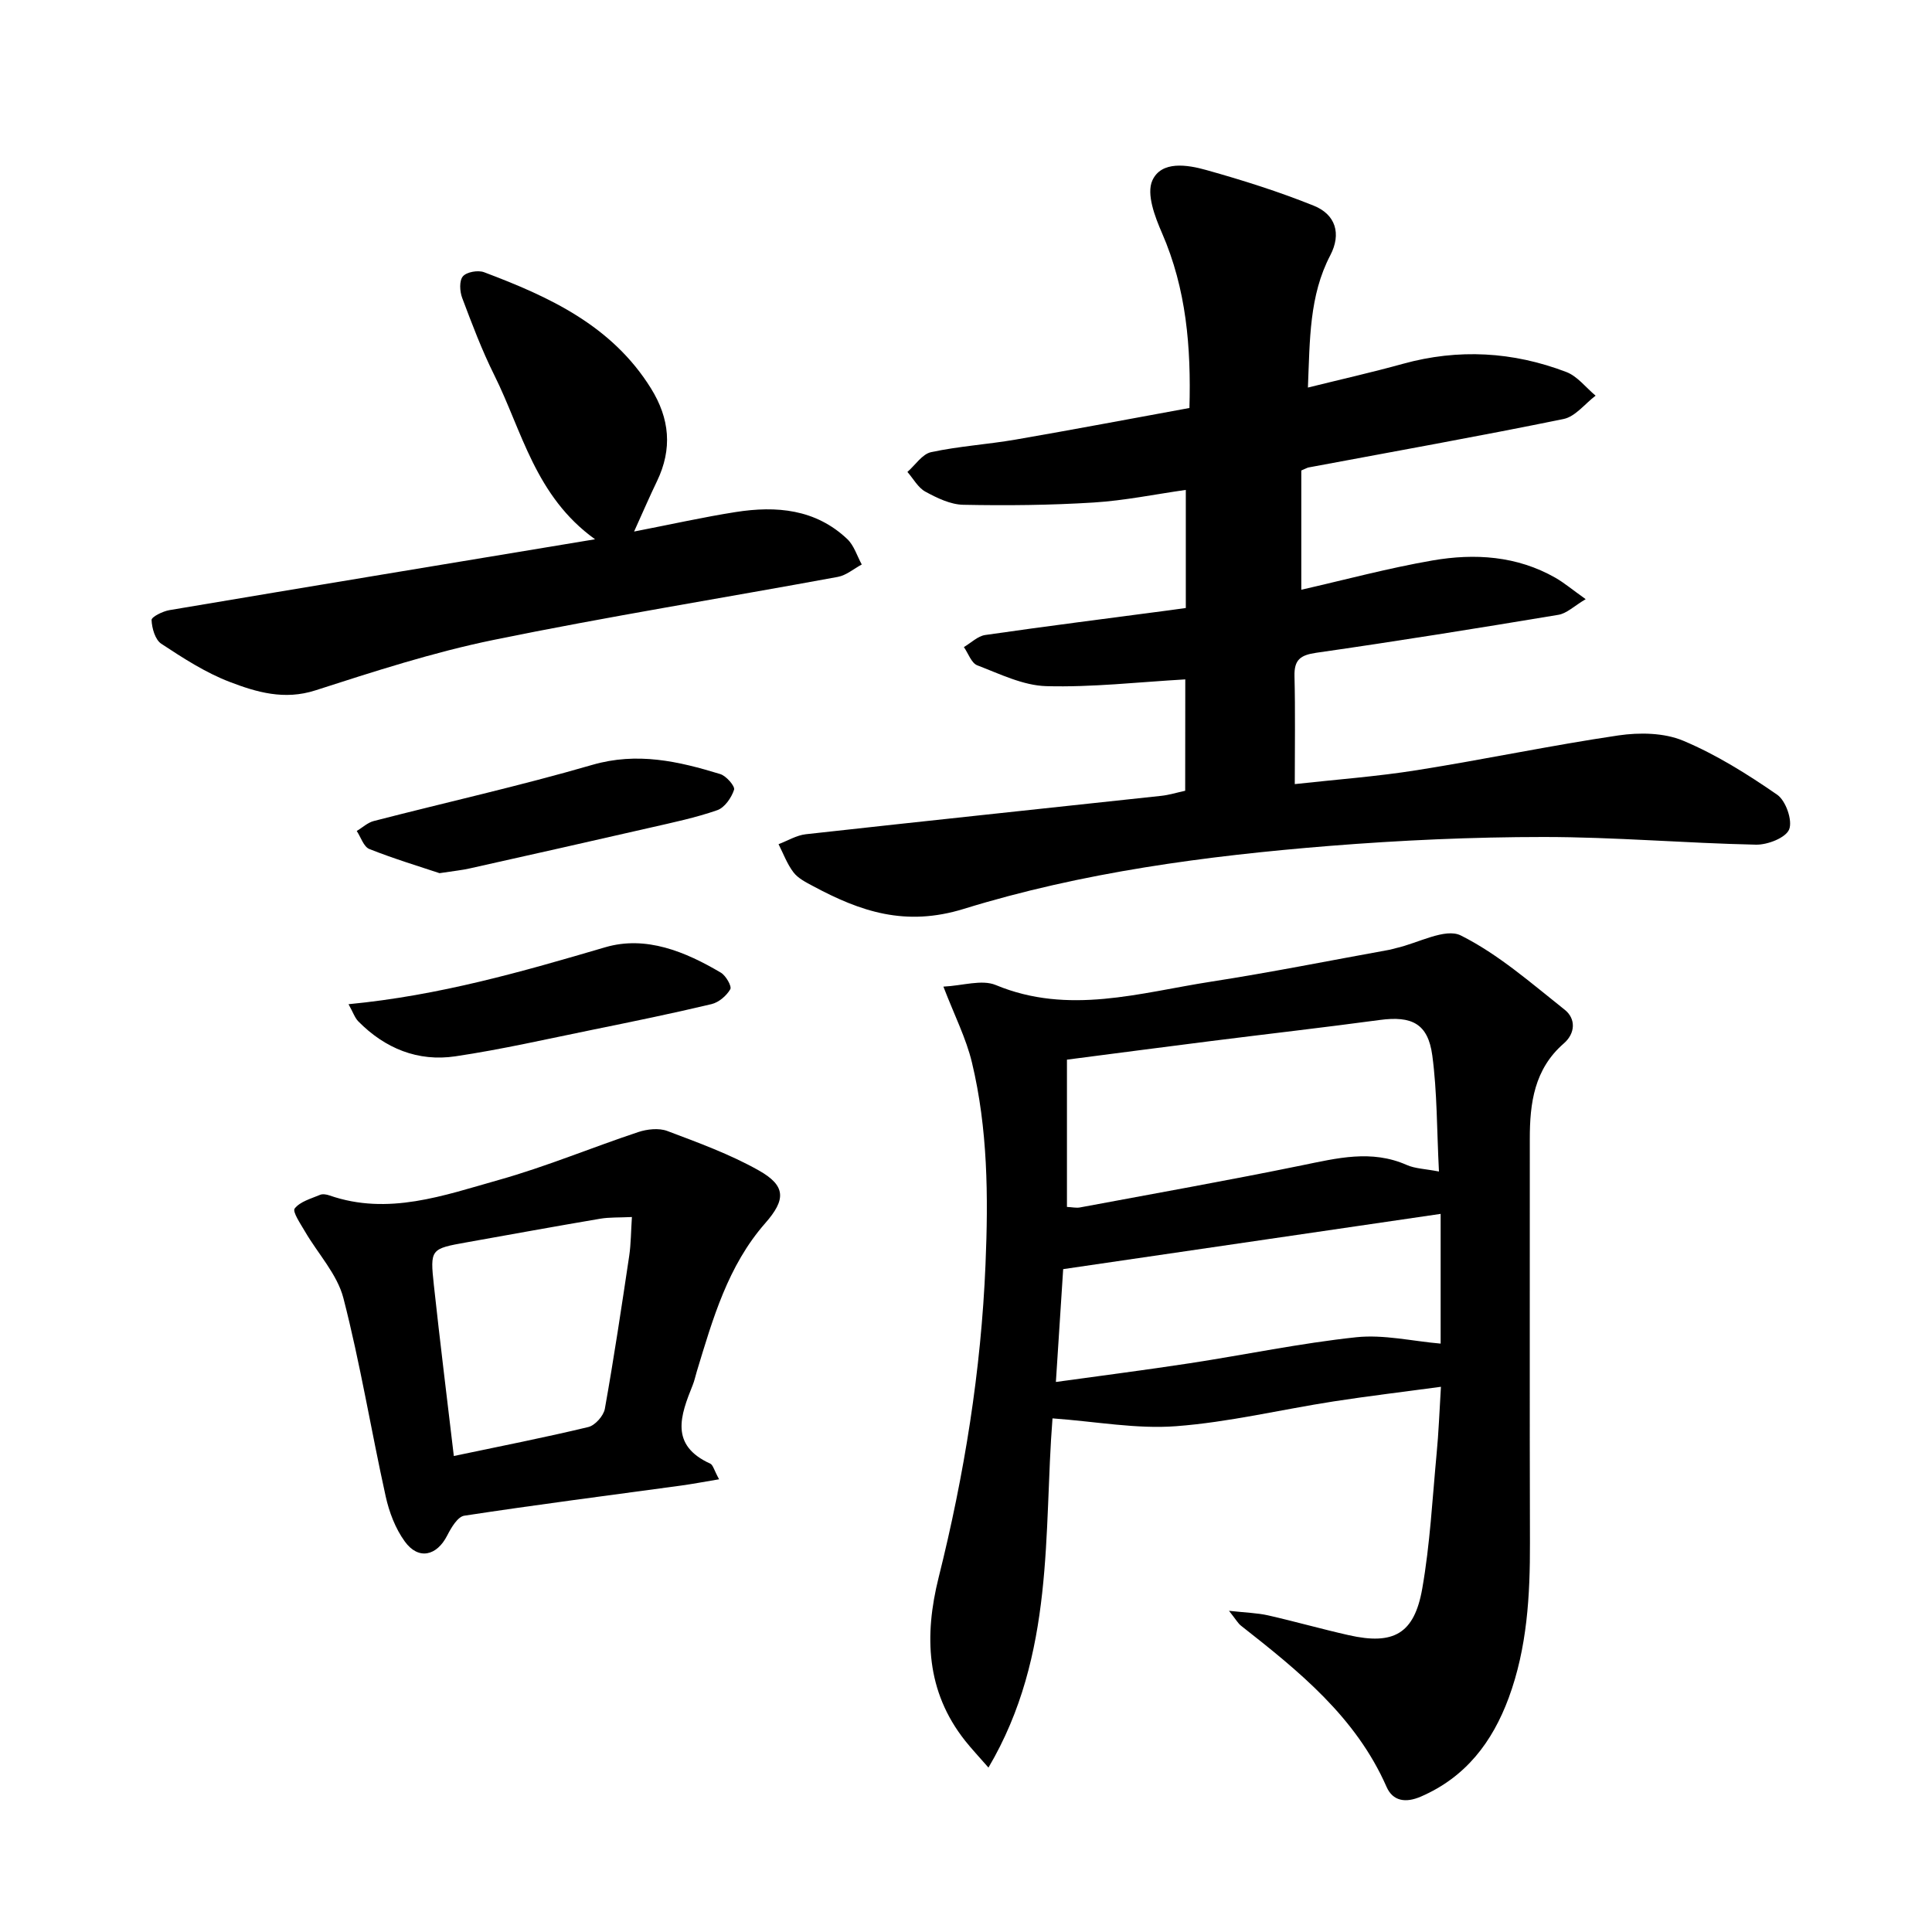
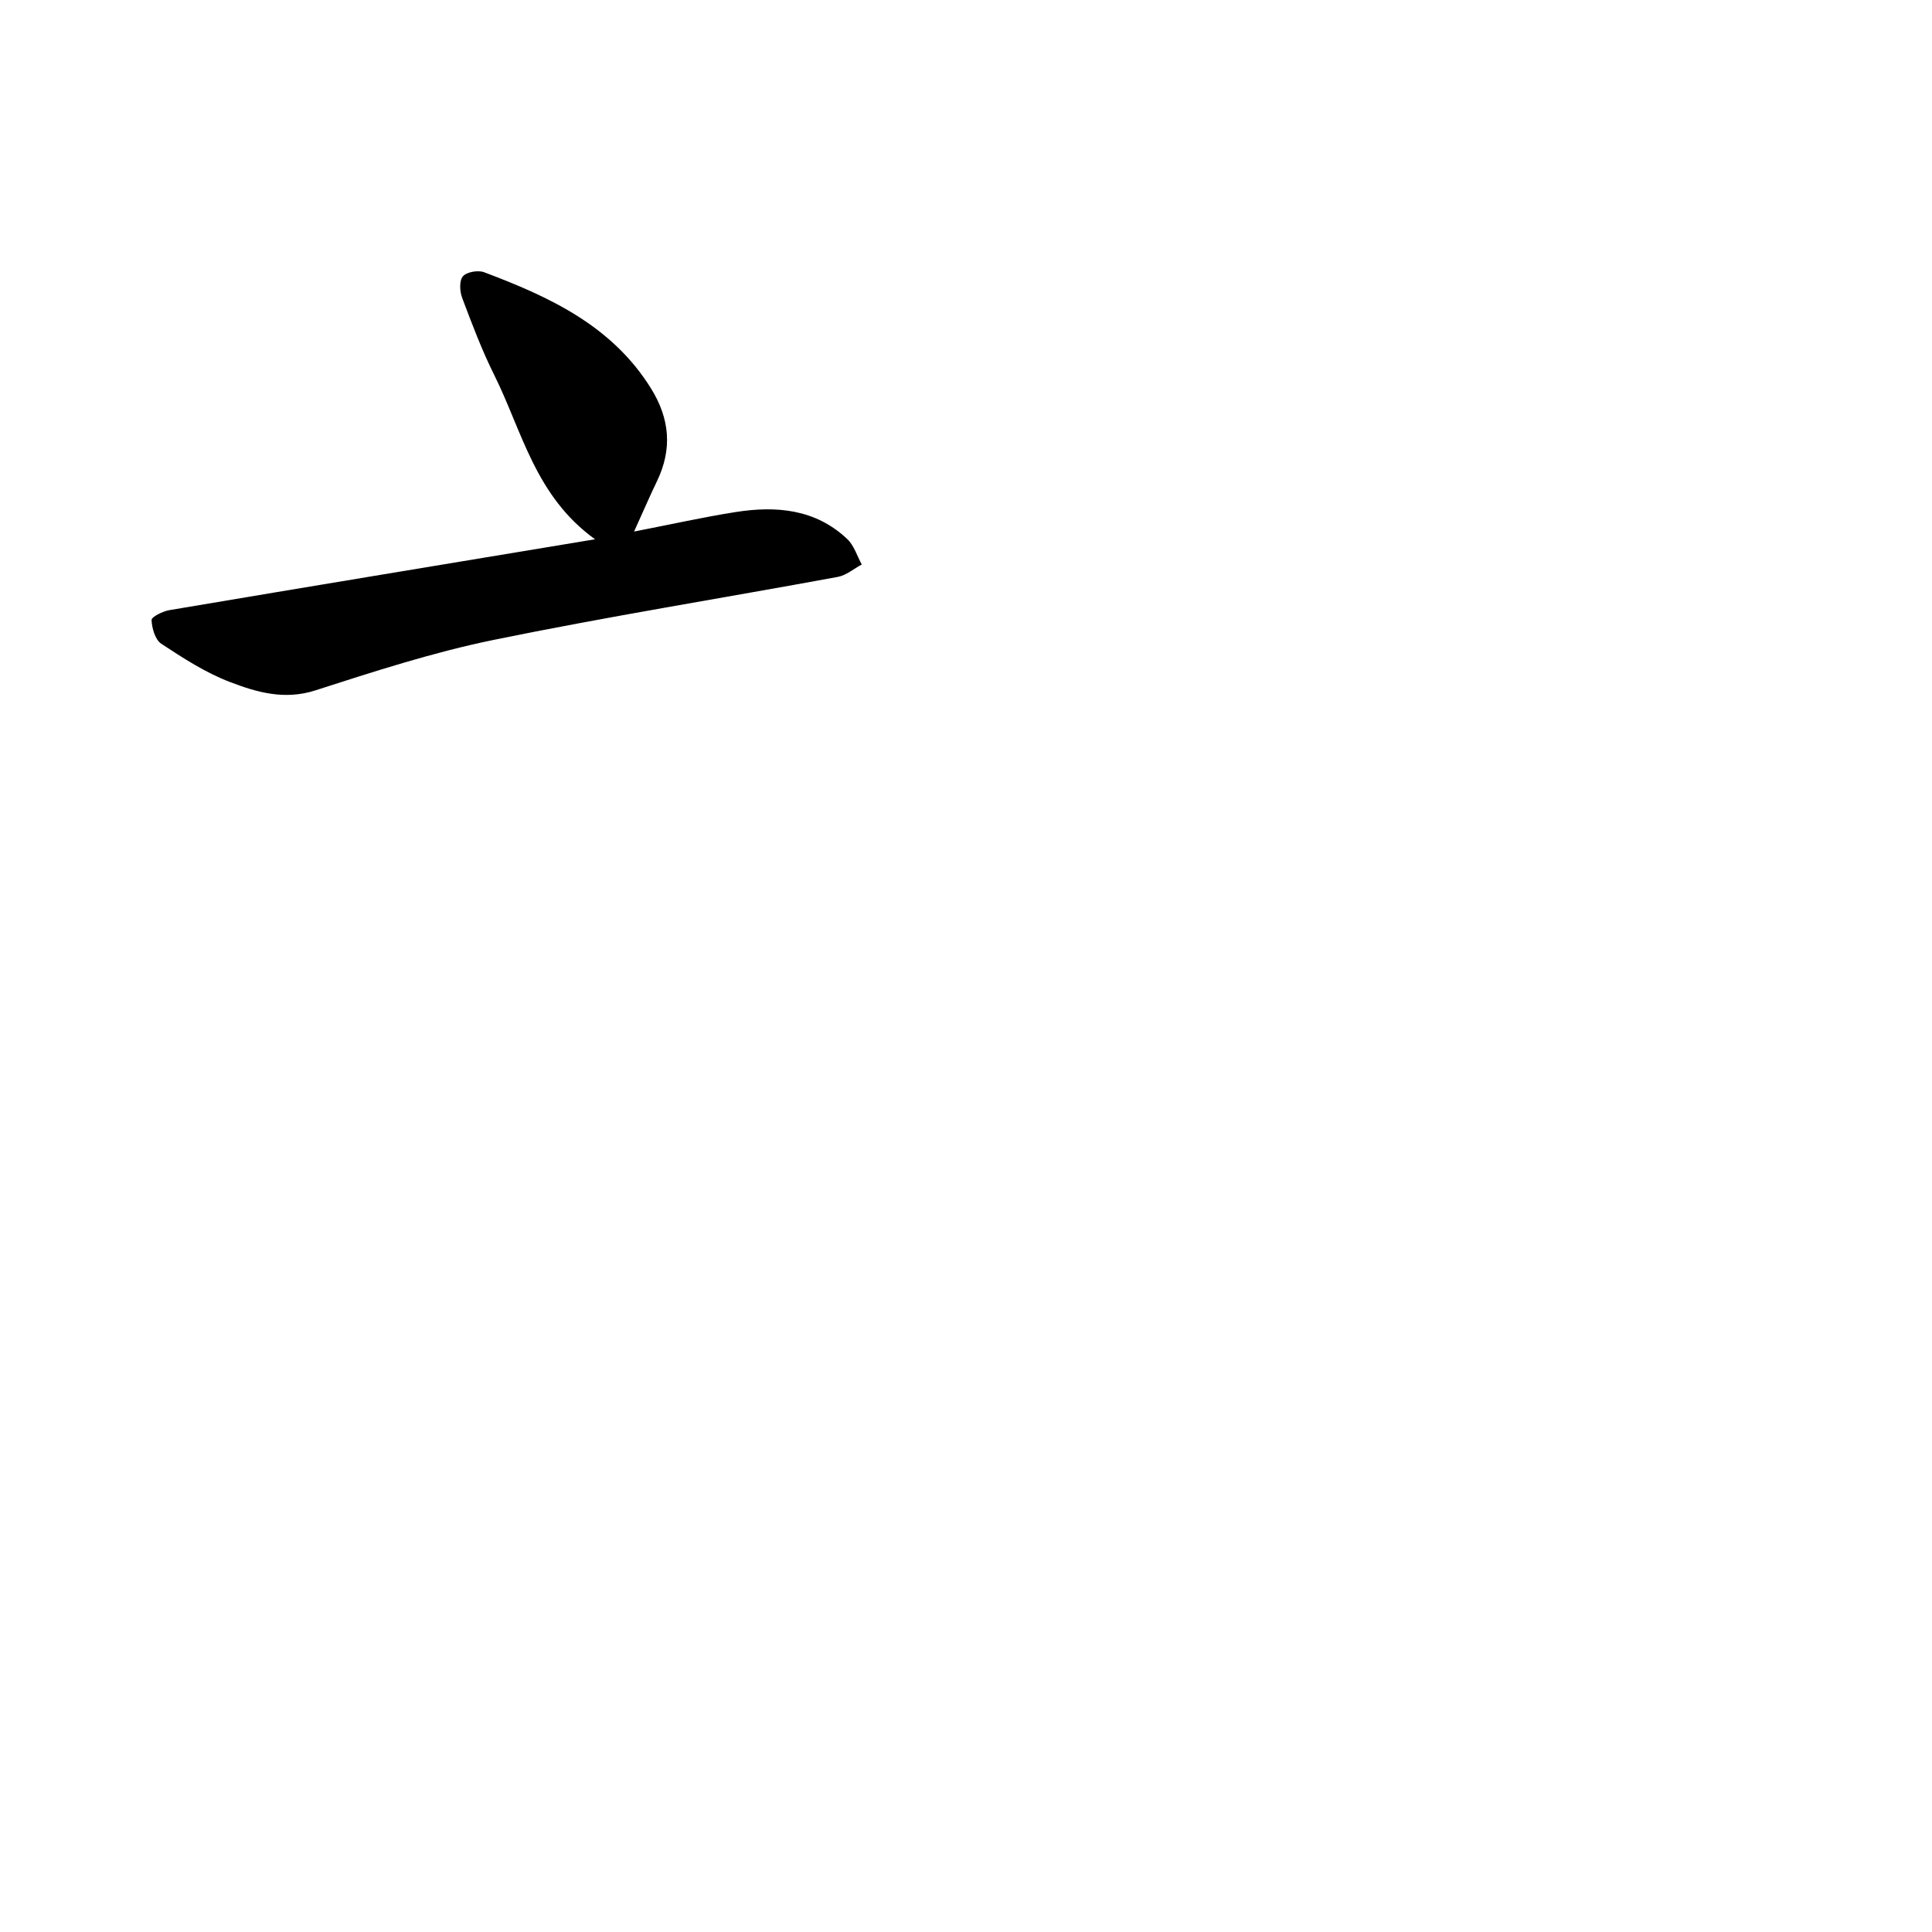
<svg xmlns="http://www.w3.org/2000/svg" enable-background="new 0 0 400 400" viewBox="0 0 400 400">
-   <path d="m298.33 287.12c-7.74 1.05-15.01 1.91-22.24 3.03-10.88 1.69-21.68 4.31-32.62 5.13-8.19.62-16.54-.97-25.56-1.62-1.87 23.49.59 48.83-13.26 72.3-2.01-2.3-3.5-3.88-4.84-5.57-8.1-10.23-8.47-21.79-5.48-33.77 5.33-21.32 8.8-42.87 9.71-64.86.59-14.06.48-28.06-2.81-41.78-1.2-5.01-3.61-9.73-5.91-15.71 3.97-.19 7.94-1.53 10.84-.33 15.09 6.27 29.82 1.59 44.6-.7 12.33-1.91 24.58-4.37 36.87-6.59.48-.09.95-.25 1.43-.36 4.53-1.02 10.17-4.22 13.39-2.61 7.79 3.9 14.59 9.89 21.51 15.38 2.33 1.85 2.22 4.88-.19 6.97-6.1 5.3-7.05 12.32-7.04 19.76.02 27.87-.05 55.74.03 83.6.03 10.94-.57 21.76-4.4 32.14-3.39 9.16-8.9 16.41-18.17 20.43-3.18 1.38-5.82.95-7.12-2.01-6.37-14.5-18.19-23.98-30.15-33.38-.6-.47-1-1.22-2.47-3.07 3.52.39 5.85.44 8.07.94 5.6 1.27 11.14 2.85 16.74 4.11 9.25 2.08 13.55-.26 15.2-9.64 1.62-9.22 2.1-18.64 2.98-27.99.41-4.2.56-8.44.89-13.8zm-.41-44.57c-.45-8.67-.36-16.43-1.38-24.04-.89-6.6-4.25-8.23-10.91-7.33-11.57 1.56-23.17 2.88-34.75 4.34-10.08 1.27-20.14 2.6-29.98 3.87v30.49c1.08.05 1.91.25 2.68.11 15.32-2.86 30.66-5.59 45.92-8.71 7.31-1.49 14.43-3.32 21.74-.09 1.73.77 3.79.8 6.68 1.36zm.35 8.77c-26.19 3.83-51.8 7.58-78.15 11.44-.42 6.55-.94 14.51-1.51 23.36 9.61-1.33 18.66-2.49 27.69-3.87 11.51-1.76 22.94-4.16 34.5-5.39 5.67-.6 11.56.81 17.47 1.32 0-8.9 0-17.74 0-26.86z" />
-   <path d="m245.4 140.66c-9.77.56-19.28 1.66-28.76 1.4-4.82-.13-9.64-2.53-14.3-4.31-1.23-.47-1.87-2.48-2.78-3.78 1.47-.86 2.86-2.27 4.42-2.5 12.69-1.83 25.41-3.44 38.13-5.12.96-.13 1.93-.27 3.4-.47 0-7.9 0-15.74 0-24.45-6.3.89-12.66 2.21-19.09 2.61-8.97.56-17.99.65-26.99.47-2.64-.05-5.42-1.4-7.83-2.71-1.53-.83-2.5-2.69-3.73-4.09 1.63-1.42 3.07-3.71 4.92-4.1 5.77-1.24 11.72-1.6 17.55-2.61 11.8-2.04 23.56-4.27 35.92-6.53.35-12.54-.62-24.6-5.68-36.22-1.48-3.39-3.26-8.09-2-10.88 1.87-4.14 7.25-3.27 11.16-2.17 7.54 2.11 15.04 4.48 22.29 7.4 4.46 1.8 5.74 5.76 3.39 10.26-4.37 8.36-4.22 17.44-4.63 27.38 6.85-1.7 13.29-3.15 19.65-4.91 11.5-3.18 22.81-2.53 33.85 1.69 2.31.88 4.06 3.23 6.06 4.9-2.2 1.66-4.19 4.33-6.63 4.83-17.55 3.59-35.18 6.73-52.79 10.03-.31.06-.6.25-1.51.63v24.69c8.96-2.04 18.01-4.48 27.2-6.07 8.71-1.5 17.43-.96 25.41 3.59 1.82 1.04 3.44 2.42 6.27 4.43-2.38 1.41-3.91 2.95-5.65 3.24-16.69 2.78-33.39 5.46-50.13 7.86-3.32.48-4.59 1.46-4.51 4.84.18 7.21.06 14.43.06 22.35 8.48-.94 16.96-1.56 25.32-2.89 13.93-2.21 27.74-5.13 41.69-7.19 4.36-.64 9.44-.56 13.39 1.09 6.87 2.88 13.33 6.94 19.48 11.19 1.78 1.23 3.21 5.32 2.48 7.17-.7 1.75-4.48 3.22-6.87 3.17-14.65-.31-29.29-1.59-43.93-1.59-14.8 0-29.65.67-44.41 1.85-25.59 2.06-51.15 5.46-75.66 13.03-12.13 3.75-21.43.55-31.26-4.73-1.44-.77-3.06-1.58-4.01-2.82-1.32-1.72-2.1-3.87-3.1-5.84 1.88-.71 3.71-1.84 5.64-2.06 24.52-2.72 49.06-5.3 73.59-7.95 1.62-.17 3.2-.67 4.96-1.05.02-7.76.02-15.43.02-23.06z" />
-   <path d="m148.88 306.27c-3.22.54-5.53.98-7.86 1.3-14.97 2.04-29.97 3.96-44.9 6.24-1.37.21-2.71 2.49-3.52 4.08-2.17 4.27-5.97 5.15-8.79 1.26-1.95-2.68-3.24-6.08-3.96-9.35-3.02-13.66-5.26-27.5-8.75-41.03-1.28-4.96-5.28-9.2-7.96-13.81-.91-1.57-2.64-4.1-2.13-4.75 1.12-1.44 3.38-2.04 5.25-2.83.54-.23 1.35-.09 1.95.12 12.17 4.23 23.67 0 35.08-3.21 9.77-2.75 19.19-6.69 28.83-9.9 1.86-.62 4.29-.89 6.04-.23 6.42 2.42 12.95 4.8 18.91 8.15 5.68 3.19 5.66 6.05 1.37 10.93-7.75 8.83-10.86 19.81-14.17 30.69-.29.94-.48 1.92-.85 2.83-2.52 6.27-4.83 12.44 3.65 16.28.56.28.78 1.36 1.81 3.23zm-18.05-54.3c-2.66.13-4.64.03-6.55.35-9.21 1.56-18.41 3.24-27.6 4.88-7.54 1.35-7.66 1.37-6.85 8.9 1.27 11.72 2.72 23.41 4.13 35.35 9.64-2.03 18.8-3.82 27.85-6 1.4-.34 3.16-2.32 3.42-3.79 1.88-10.51 3.46-21.08 5.04-31.64.37-2.51.36-5.08.56-8.05z" />
  <path d="m131.28 110.05c7.87-1.53 14.43-3 21.05-4.04 8.41-1.32 16.53-.62 23.1 5.61 1.4 1.33 2.01 3.48 2.99 5.25-1.65.88-3.21 2.25-4.96 2.57-23.75 4.38-47.62 8.2-71.28 13.05-12.49 2.56-24.73 6.53-36.9 10.45-6.41 2.06-12.15.38-17.73-1.76-5.01-1.92-9.65-4.93-14.16-7.9-1.27-.84-1.94-3.21-2.01-4.91-.03-.65 2.32-1.82 3.71-2.05 28.98-4.89 57.98-9.67 88.11-14.67-12.41-8.92-15.09-22.4-20.88-34.02-2.56-5.14-4.6-10.56-6.63-15.95-.51-1.35-.63-3.57.15-4.47.78-.91 3.13-1.32 4.38-.85 13.52 5.09 26.46 11.04 34.55 24.04 3.9 6.27 4.46 12.55 1.26 19.21-1.49 3.08-2.85 6.24-4.75 10.44z" />
-   <path d="m72.16 207.91c18.87-1.81 35.99-6.75 53.15-11.79 8.42-2.47 16.56.9 23.94 5.26 1.04.62 2.3 2.83 1.95 3.43-.78 1.35-2.38 2.72-3.88 3.08-8.14 1.94-16.34 3.62-24.54 5.29-9.49 1.93-18.94 4.1-28.5 5.52-7.75 1.15-14.57-1.63-20.1-7.24-.72-.73-1.06-1.83-2.02-3.55z" />
-   <path d="m91 180.78c-4.07-1.36-9.39-2.96-14.53-5-1.18-.47-1.75-2.44-2.61-3.73 1.18-.71 2.27-1.75 3.54-2.07 15.07-3.89 30.28-7.28 45.22-11.62 9.3-2.7 17.84-.75 26.49 1.9 1.25.38 3.11 2.52 2.87 3.25-.54 1.65-1.95 3.7-3.48 4.23-4.47 1.56-9.16 2.54-13.79 3.6-12.47 2.86-24.95 5.66-37.43 8.45-1.59.37-3.23.52-6.28.99z" />
</svg>